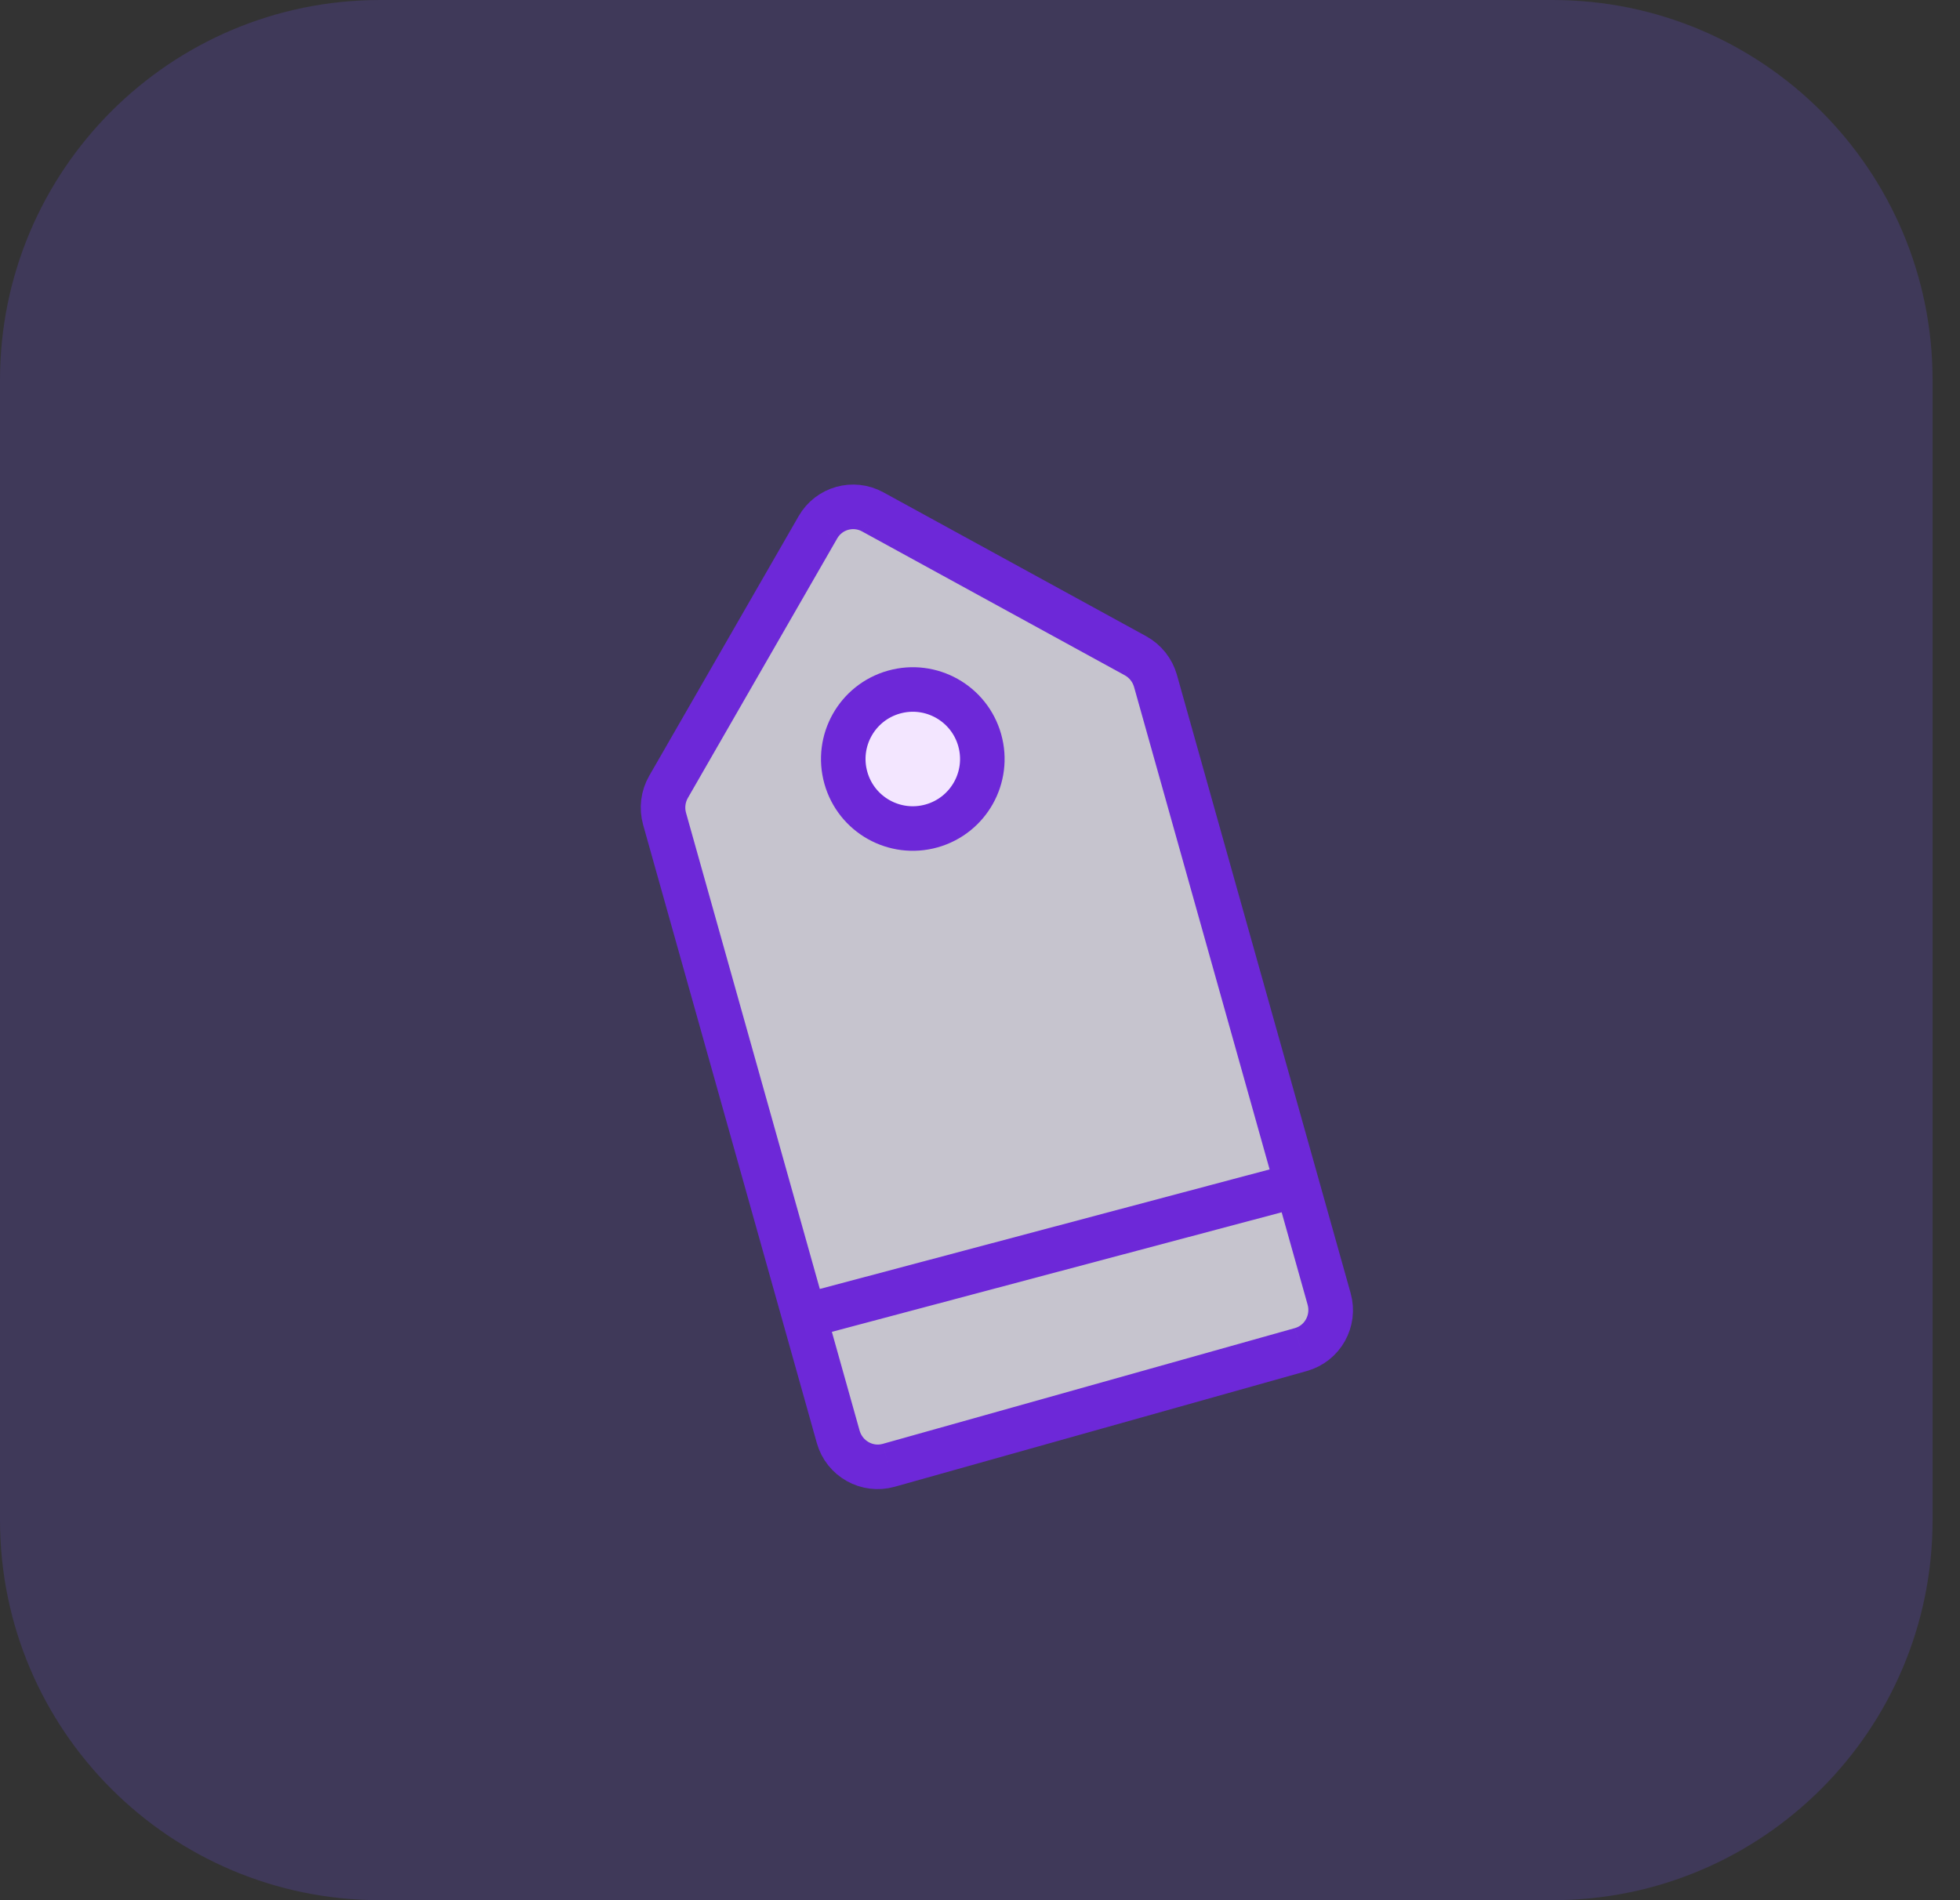
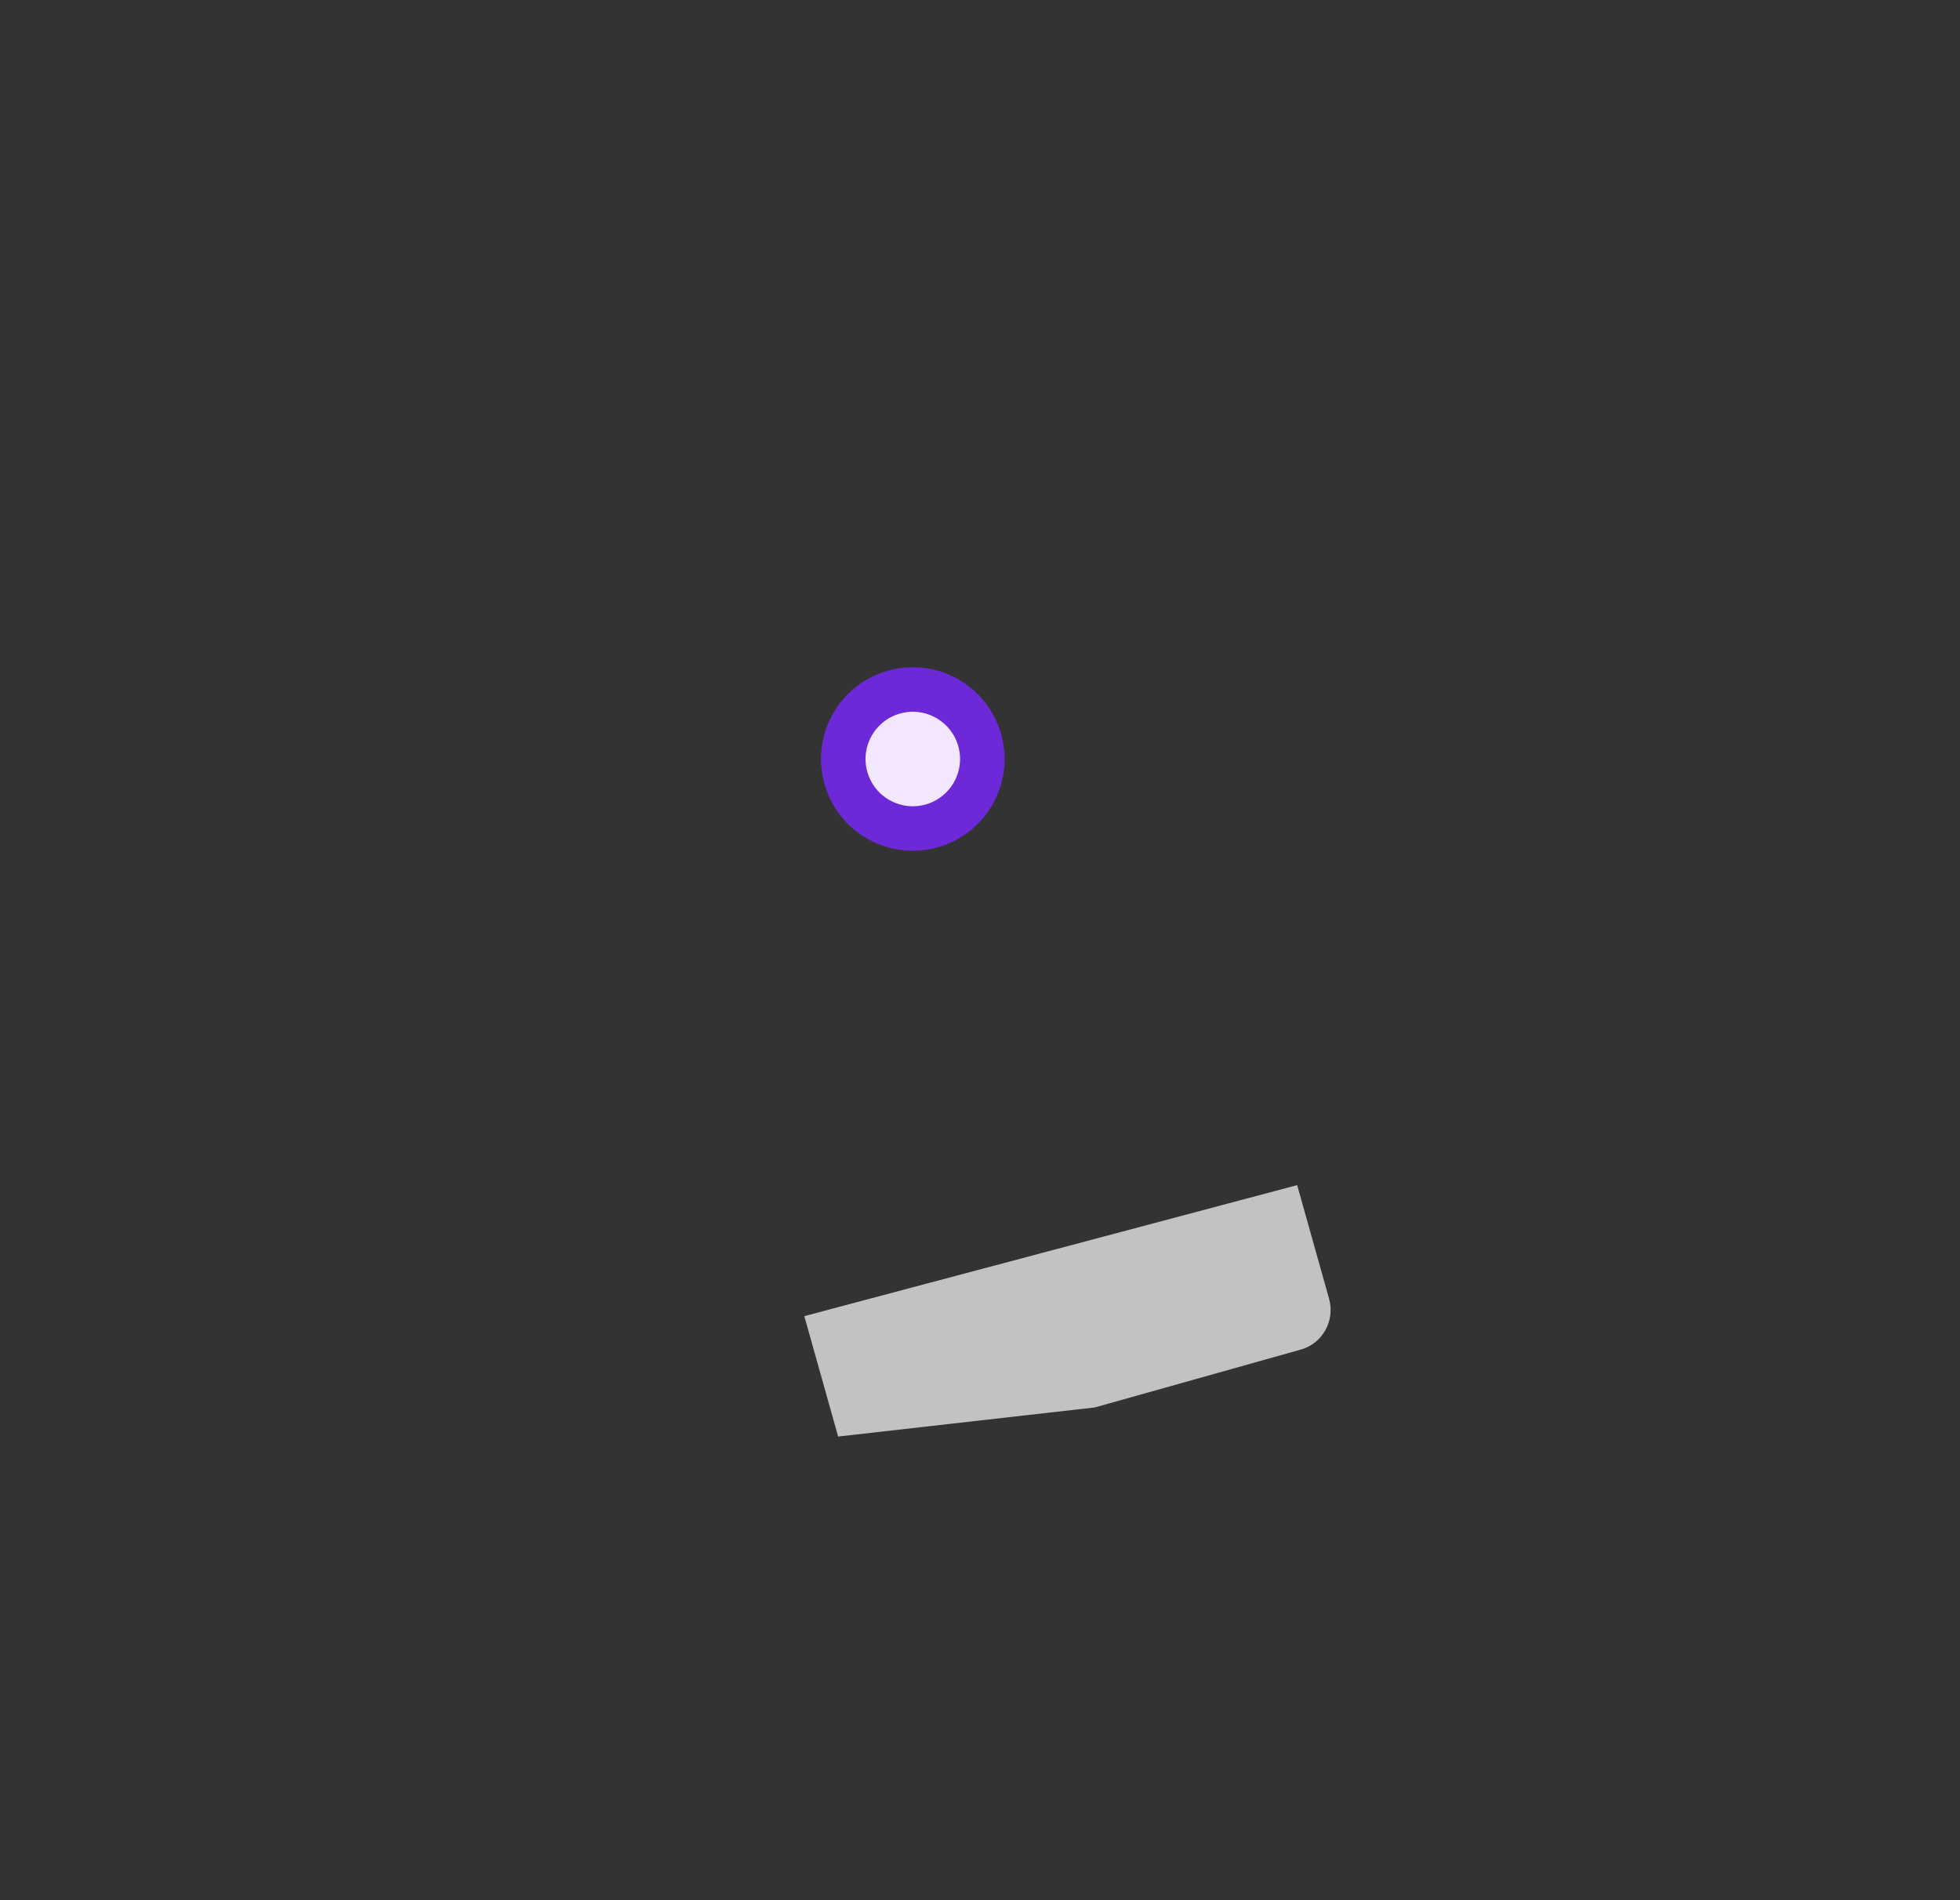
<svg xmlns="http://www.w3.org/2000/svg" width="66" height="64" viewBox="0 0 66 64" fill="none">
  <rect x="0" y="0" width="66" height="64" fill="#333333" stroke="none" />
-   <path d="M0 12.8C0 5.731 5.731 0 12.8 0H52.277C59.346 0 65.077 5.731 65.077 12.8V51.2C65.077 58.269 59.346 64 52.277 64H12.8C5.731 64 0 58.269 0 51.2V12.8Z" fill="#7152F3" fill-opacity="0.2" />
-   <path fill-rule="evenodd" clip-rule="evenodd" d="M38.235 22.086L29.387 17.24C28.732 16.881 27.915 17.11 27.543 17.758L22.512 26.503C22.325 26.828 22.277 27.217 22.379 27.58L27.084 44.328L35.382 42.122L43.68 39.916L38.91 22.936C38.808 22.573 38.564 22.266 38.235 22.086Z" fill="white" fill-opacity="0.7" />
-   <path d="M44.754 43.74L43.68 39.916L35.382 42.122L27.084 44.328L28.223 48.384C28.431 49.125 29.194 49.559 29.926 49.353L36.865 47.404L43.805 45.454C44.537 45.249 44.962 44.481 44.754 43.74Z" fill="white" fill-opacity="0.7" />
-   <path d="M27.084 44.328L28.223 48.384M27.084 44.328L22.379 27.58M27.084 44.328L35.382 42.122L43.68 39.916M43.68 39.916L38.91 22.936M43.68 39.916L44.754 43.74M29.387 17.24L38.235 22.086M29.387 17.24C28.732 16.881 27.915 17.11 27.543 17.758M29.387 17.24V17.24C28.734 16.882 27.914 17.113 27.543 17.758V17.758M38.235 22.086C38.564 22.266 38.808 22.573 38.91 22.936M38.235 22.086V22.086C38.565 22.266 38.808 22.575 38.91 22.936V22.936M44.754 43.74C44.962 44.481 44.537 45.249 43.805 45.454M44.754 43.74L44.758 43.756C44.964 44.488 44.537 45.249 43.805 45.454V45.454M43.805 45.454L36.865 47.404L29.926 49.353M29.926 49.353C29.194 49.559 28.431 49.125 28.223 48.384M29.926 49.353V49.353C29.194 49.559 28.433 49.132 28.227 48.399L28.223 48.384M22.379 27.58C22.277 27.217 22.325 26.828 22.512 26.503M22.379 27.58V27.58C22.277 27.219 22.325 26.828 22.512 26.503V26.503M22.512 26.503L27.543 17.758" stroke="#6D28D8" stroke-width="1.5" />
+   <path d="M44.754 43.74L43.68 39.916L35.382 42.122L27.084 44.328L28.223 48.384L36.865 47.404L43.805 45.454C44.537 45.249 44.962 44.481 44.754 43.74Z" fill="white" fill-opacity="0.7" />
  <circle cx="30.737" cy="25.564" r="2.341" transform="rotate(-15.691 30.737 25.564)" fill="#F3E6FF" stroke="#6D28D8" stroke-width="1.5" />
</svg>